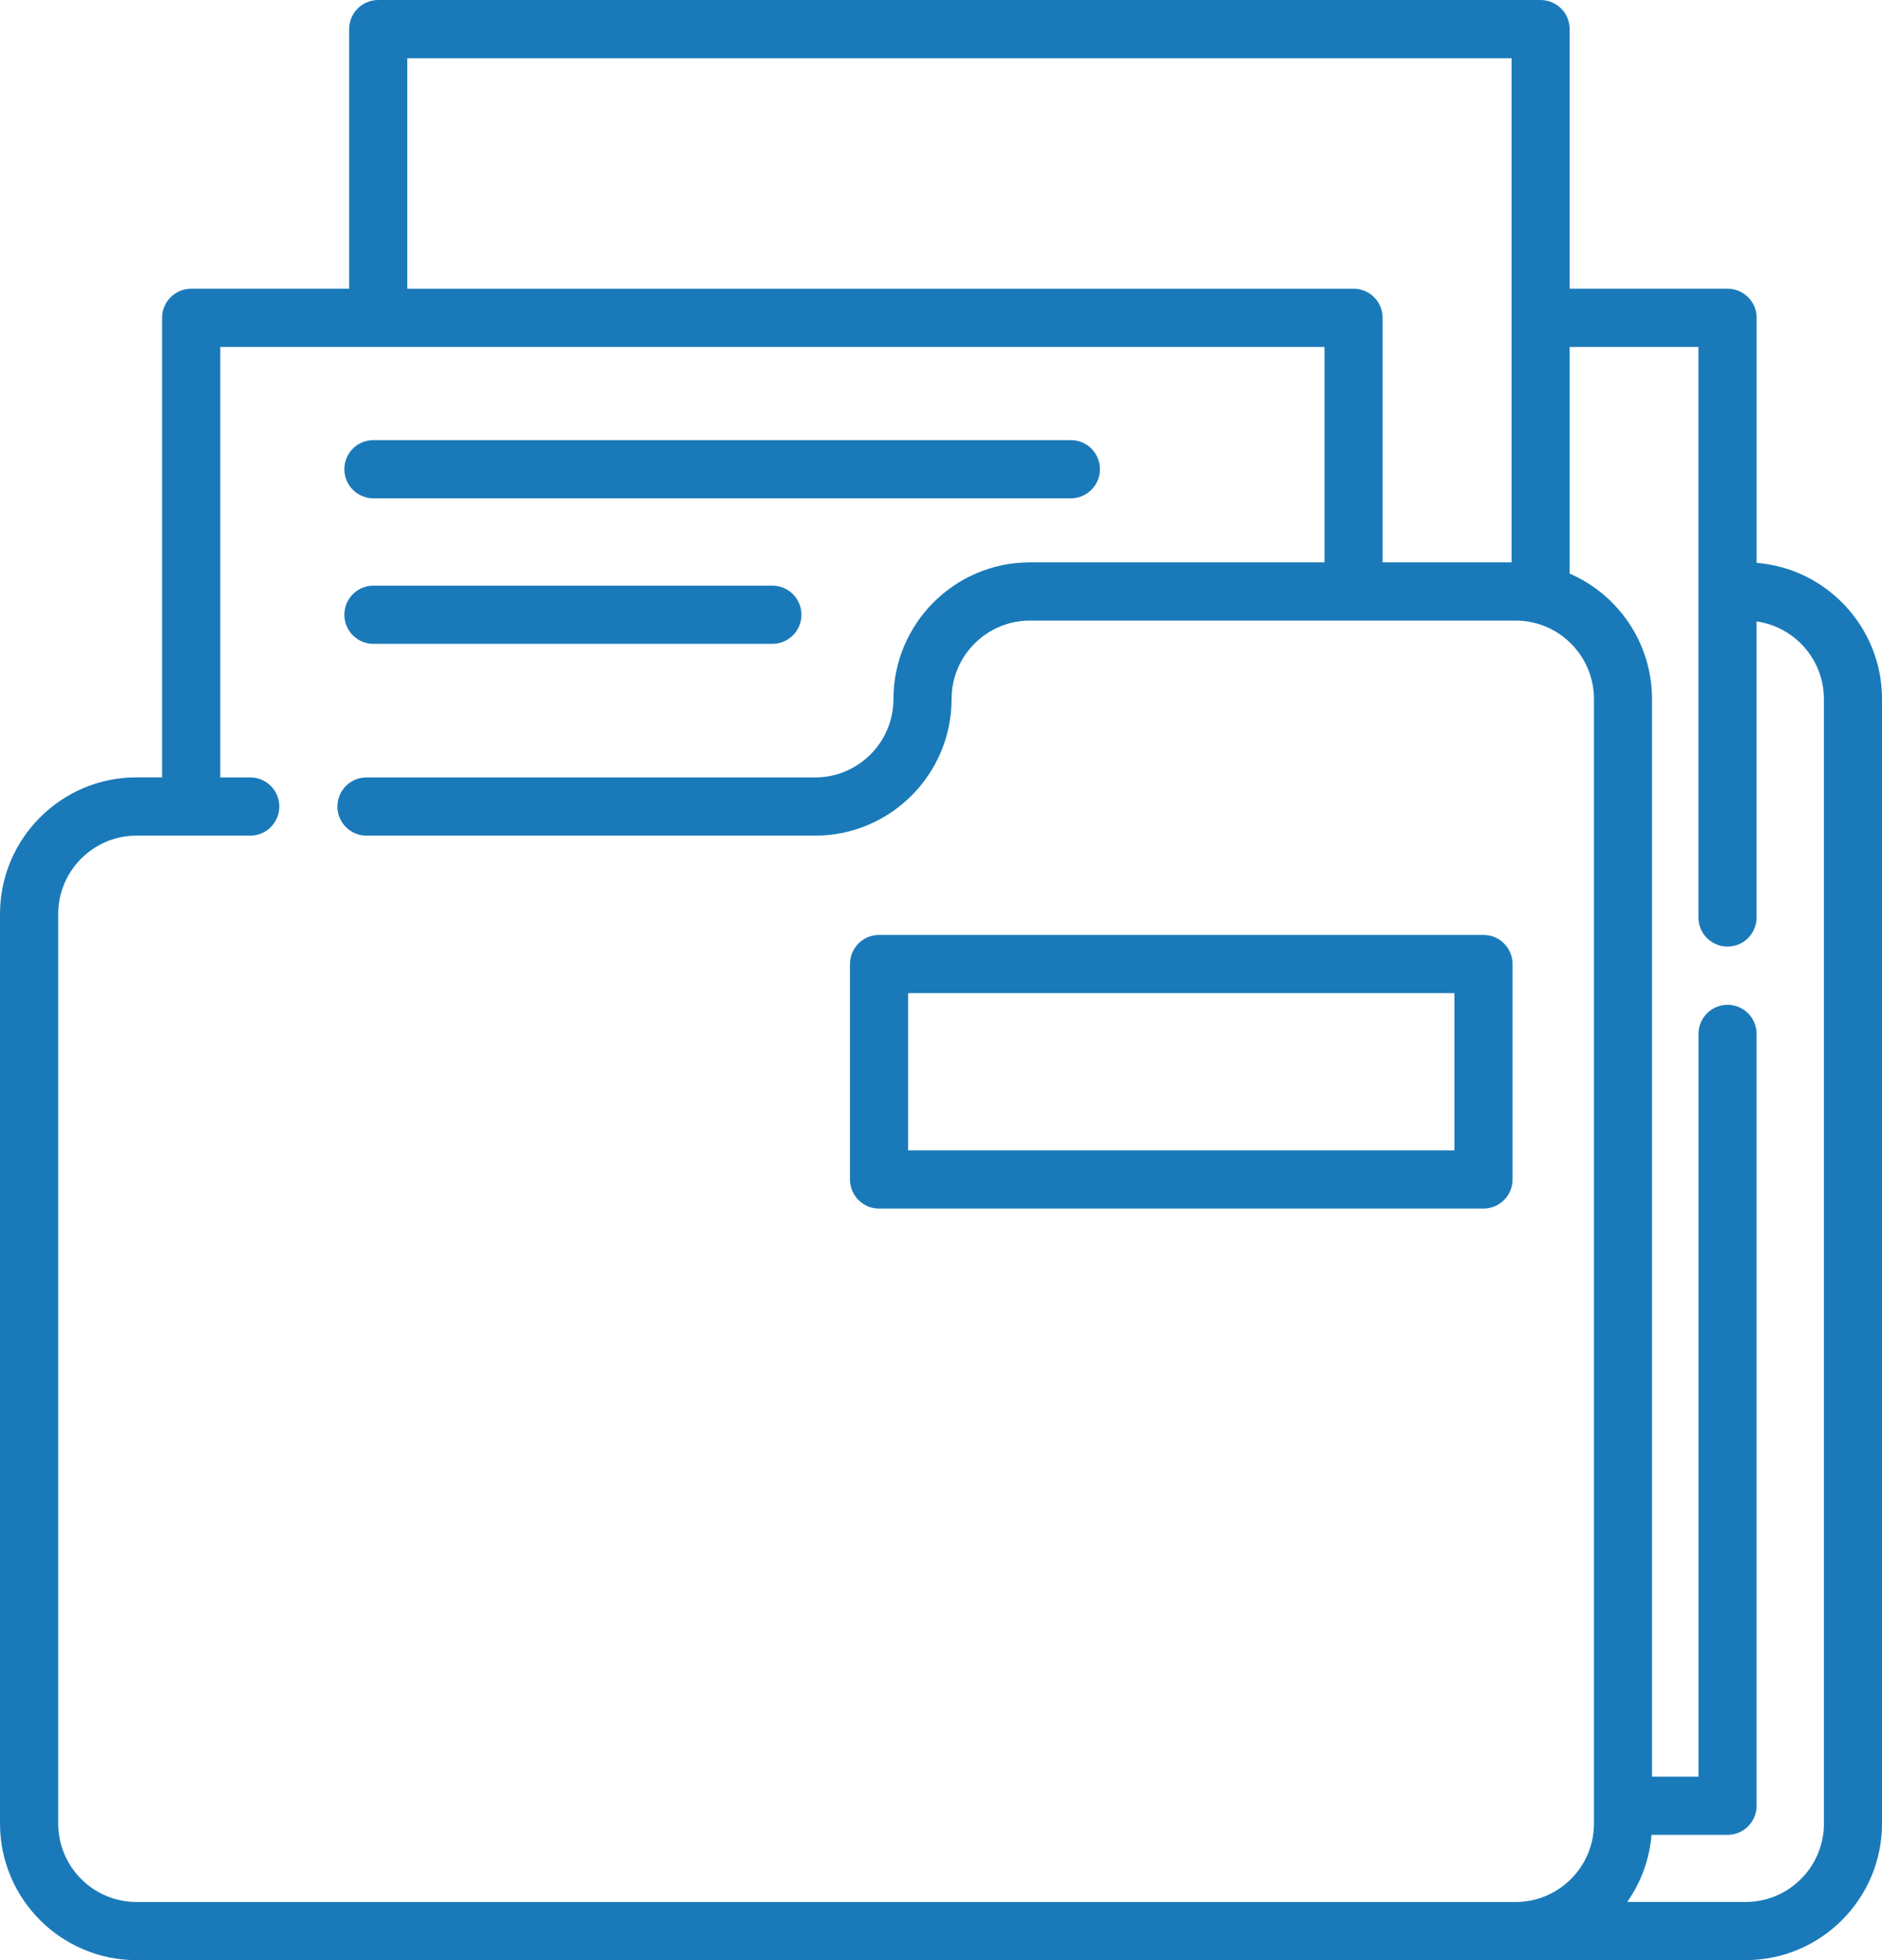
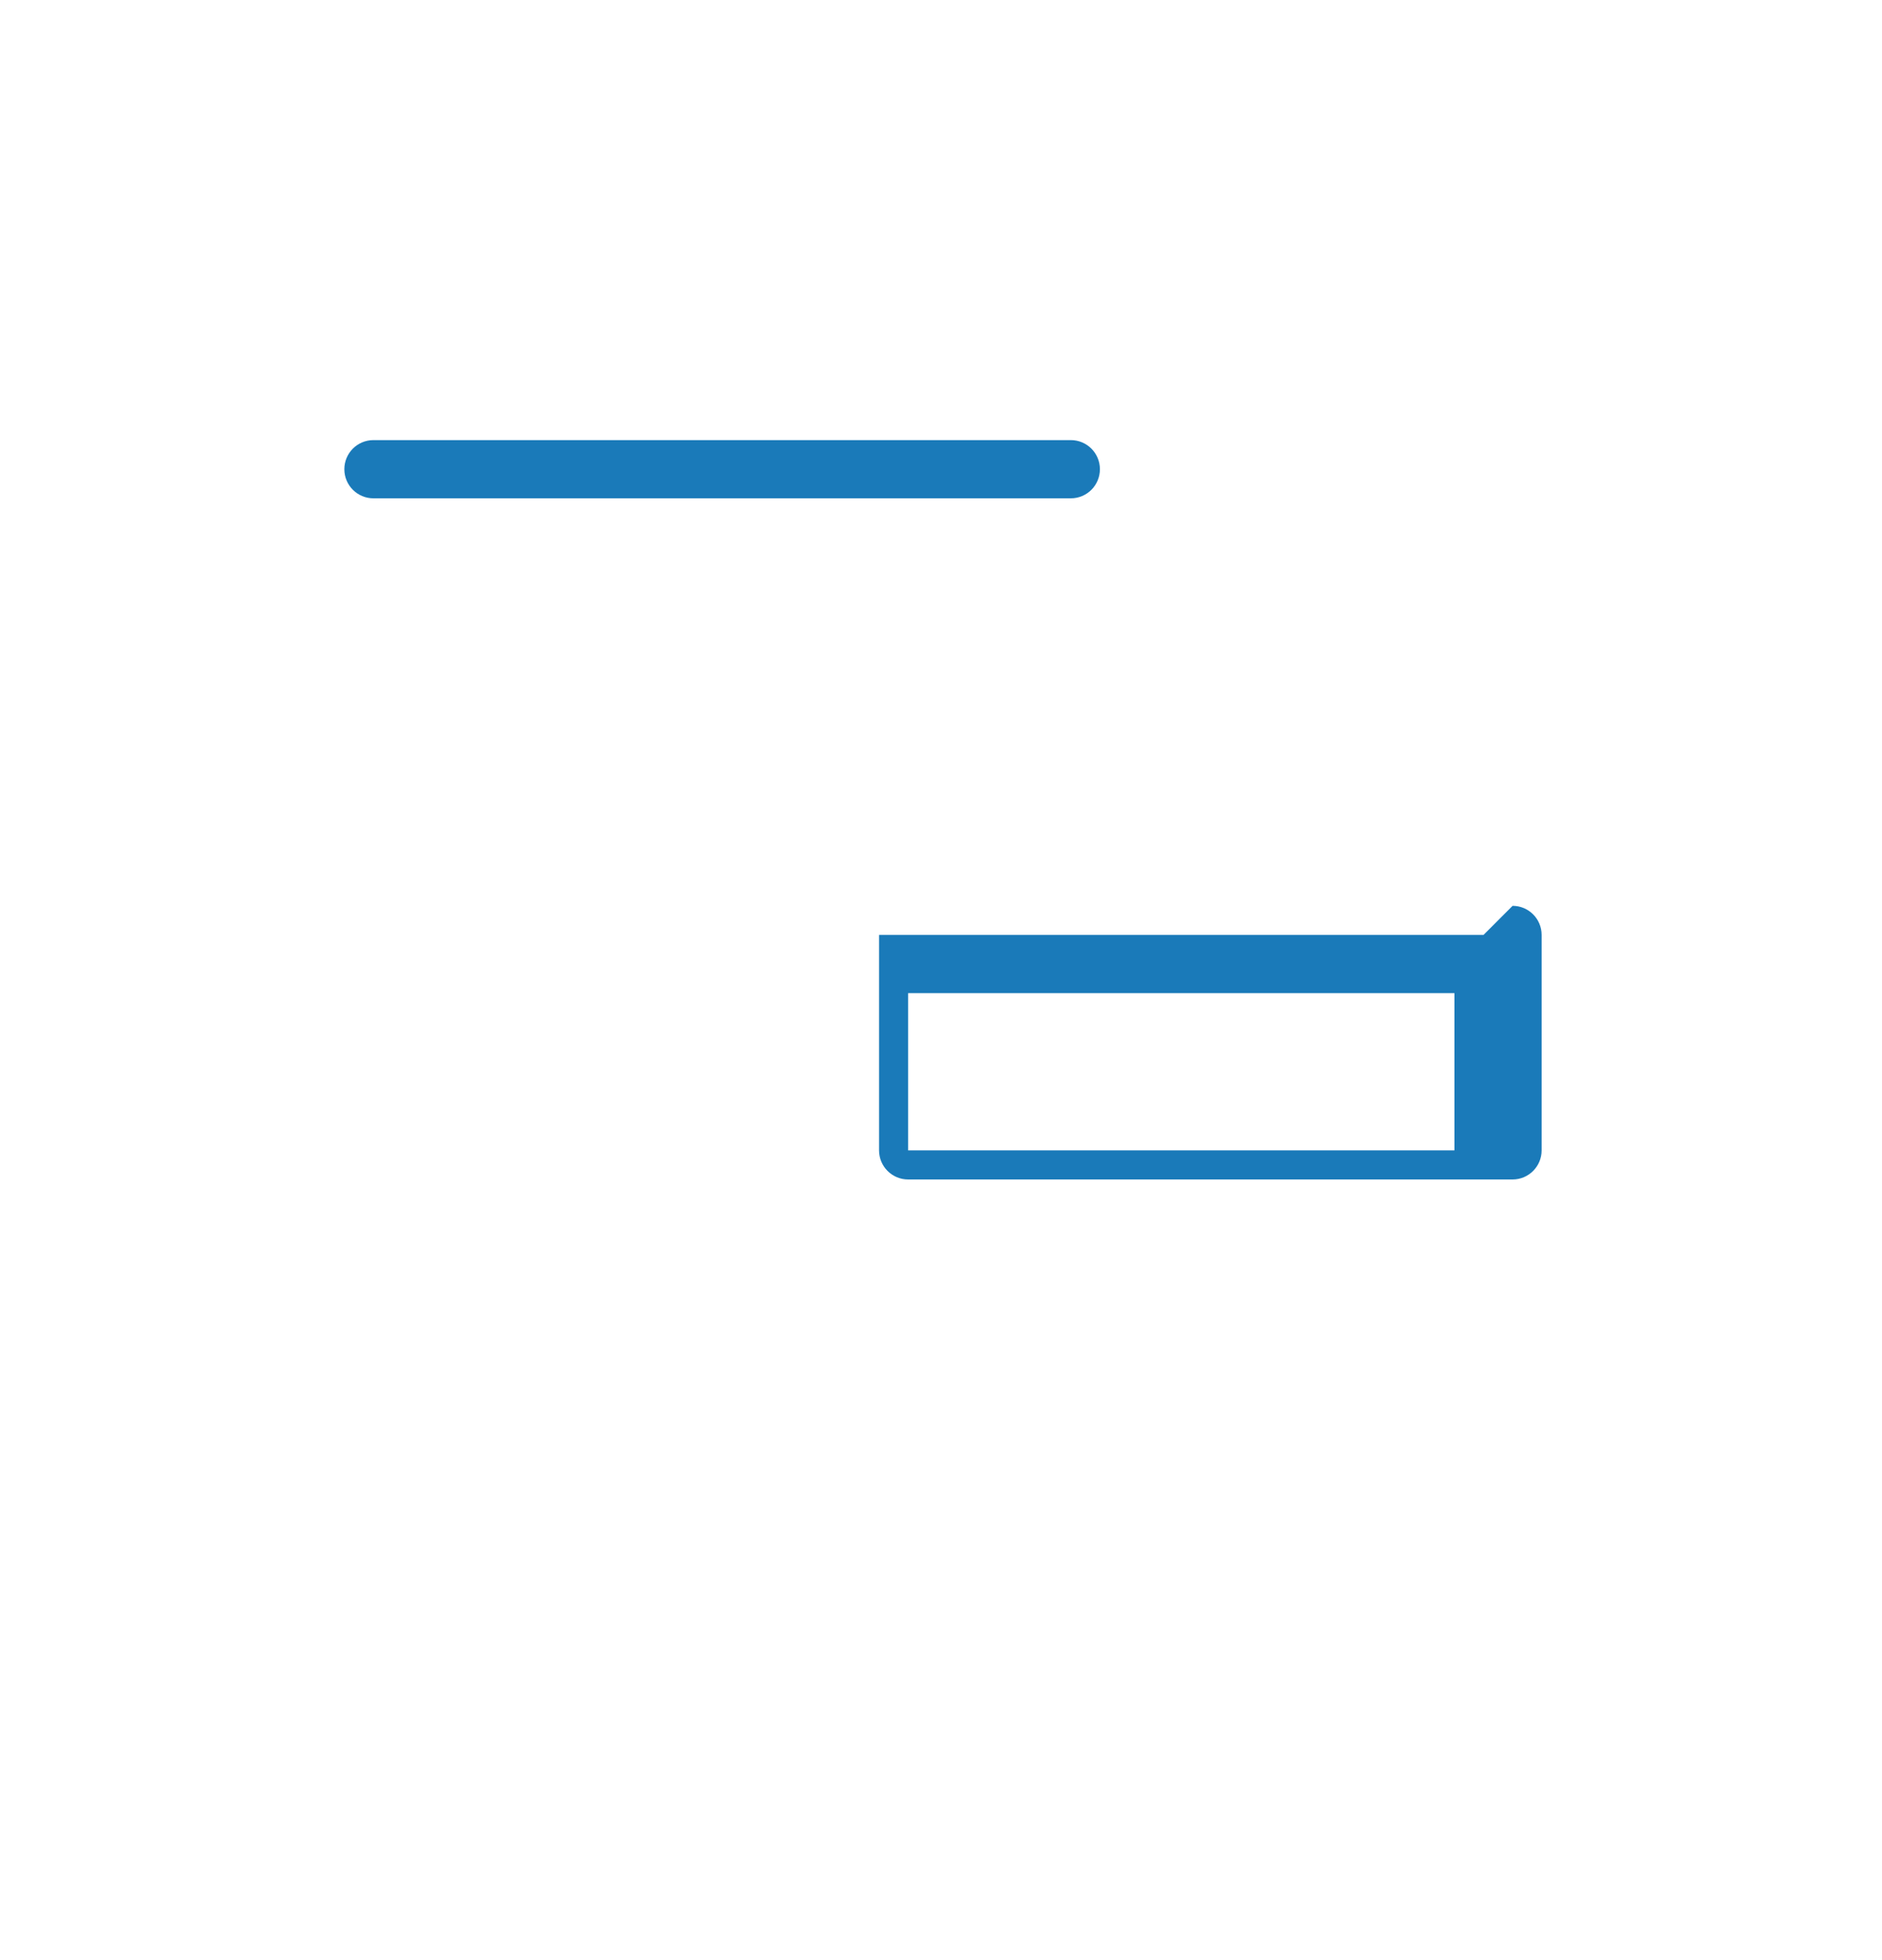
<svg xmlns="http://www.w3.org/2000/svg" fill="none" height="100" viewBox="0 0 96 100" width="96">
  <g fill="#1a7ab9">
-     <path d="m89.605 28.713v-12.499c0-.82-.664-1.485-1.482-1.485h-8.055v-13.243c0-.82-.664-1.485-1.483-1.485h-59.294c-.818 0-1.482.665-1.482 1.485v13.243h-8.057c-.818 0-1.483.665-1.483 1.485v23.445h-1.311c-3.836 0-6.958 3.127-6.958 6.971v46.4c0 3.844 3.121 6.971 6.958 6.971h70.351.008 11.726c3.836 0 6.958-3.127 6.958-6.971v-57.369c0-3.654-2.822-6.66-6.397-6.945zm-68.83-25.742h56.329v25.719h-6.577v-12.476c0-.82-.664-1.485-1.482-1.485h-48.27zm-17.806 90.061v-46.4c0-2.206 1.791-4 3.993-4h5.803c.818 0 1.483-.665 1.483-1.485s-.664-1.485-1.483-1.485h-1.529v-21.961h56.327v10.99h-15.03c-3.836 0-6.958 3.127-6.958 6.971 0 2.205-1.791 4-3.993 4h-22.887c-.818 0-1.483.665-1.483 1.485s.664 1.485 1.483 1.485h22.887c3.836 0 6.958-3.127 6.958-6.971 0-2.205 1.791-4 3.993-4h24.781c2.201 0 3.993 1.795 3.993 4v57.373c0 2.204-1.789 3.998-3.989 4h-70.355c-2.201 0-3.993-1.794-3.993-4zm90.07 0c0 2.205-1.791 4-3.993 4h-6.042c.692-.984 1.135-2.157 1.238-3.423h3.879c.818 0 1.482-.665 1.482-1.485v-39.377c0-.82-.664-1.485-1.482-1.485s-1.482.665-1.482 1.485v37.891h-2.371v-54.978c0-2.863-1.733-5.329-4.204-6.399v-11.562h6.573v29.108c0 .82.664 1.485 1.483 1.485.818 0 1.482-.665 1.482-1.485v-15.104c1.936.274 3.434 1.941 3.434 3.955v57.373z" />
    <path d="m19.048 25.423h35.575c.819 0 1.483-.665 1.483-1.485s-.664-1.485-1.483-1.485h-35.575c-.819 0-1.483.665-1.483 1.485s.664 1.485 1.483 1.485z" />
-     <path d="m19.048 32.848h20.351c.819 0 1.483-.665 1.483-1.485s-.664-1.485-1.483-1.485h-20.351c-.819 0-1.483.665-1.483 1.485s.664 1.485 1.483 1.485z" />
-     <path d="m75.673 47.698h-30.833c-.819 0-1.483.665-1.483 1.485v10.99c0 .82.664 1.485 1.483 1.485h30.833c.818 0 1.482-.665 1.482-1.485v-10.99c0-.82-.664-1.485-1.482-1.485zm-1.483 10.99h-27.867v-8.02h27.867z" />
+     <path d="m75.673 47.698h-30.833v10.99c0 .82.664 1.485 1.483 1.485h30.833c.818 0 1.482-.665 1.482-1.485v-10.99c0-.82-.664-1.485-1.482-1.485zm-1.483 10.99h-27.867v-8.02h27.867z" />
  </g>
</svg>